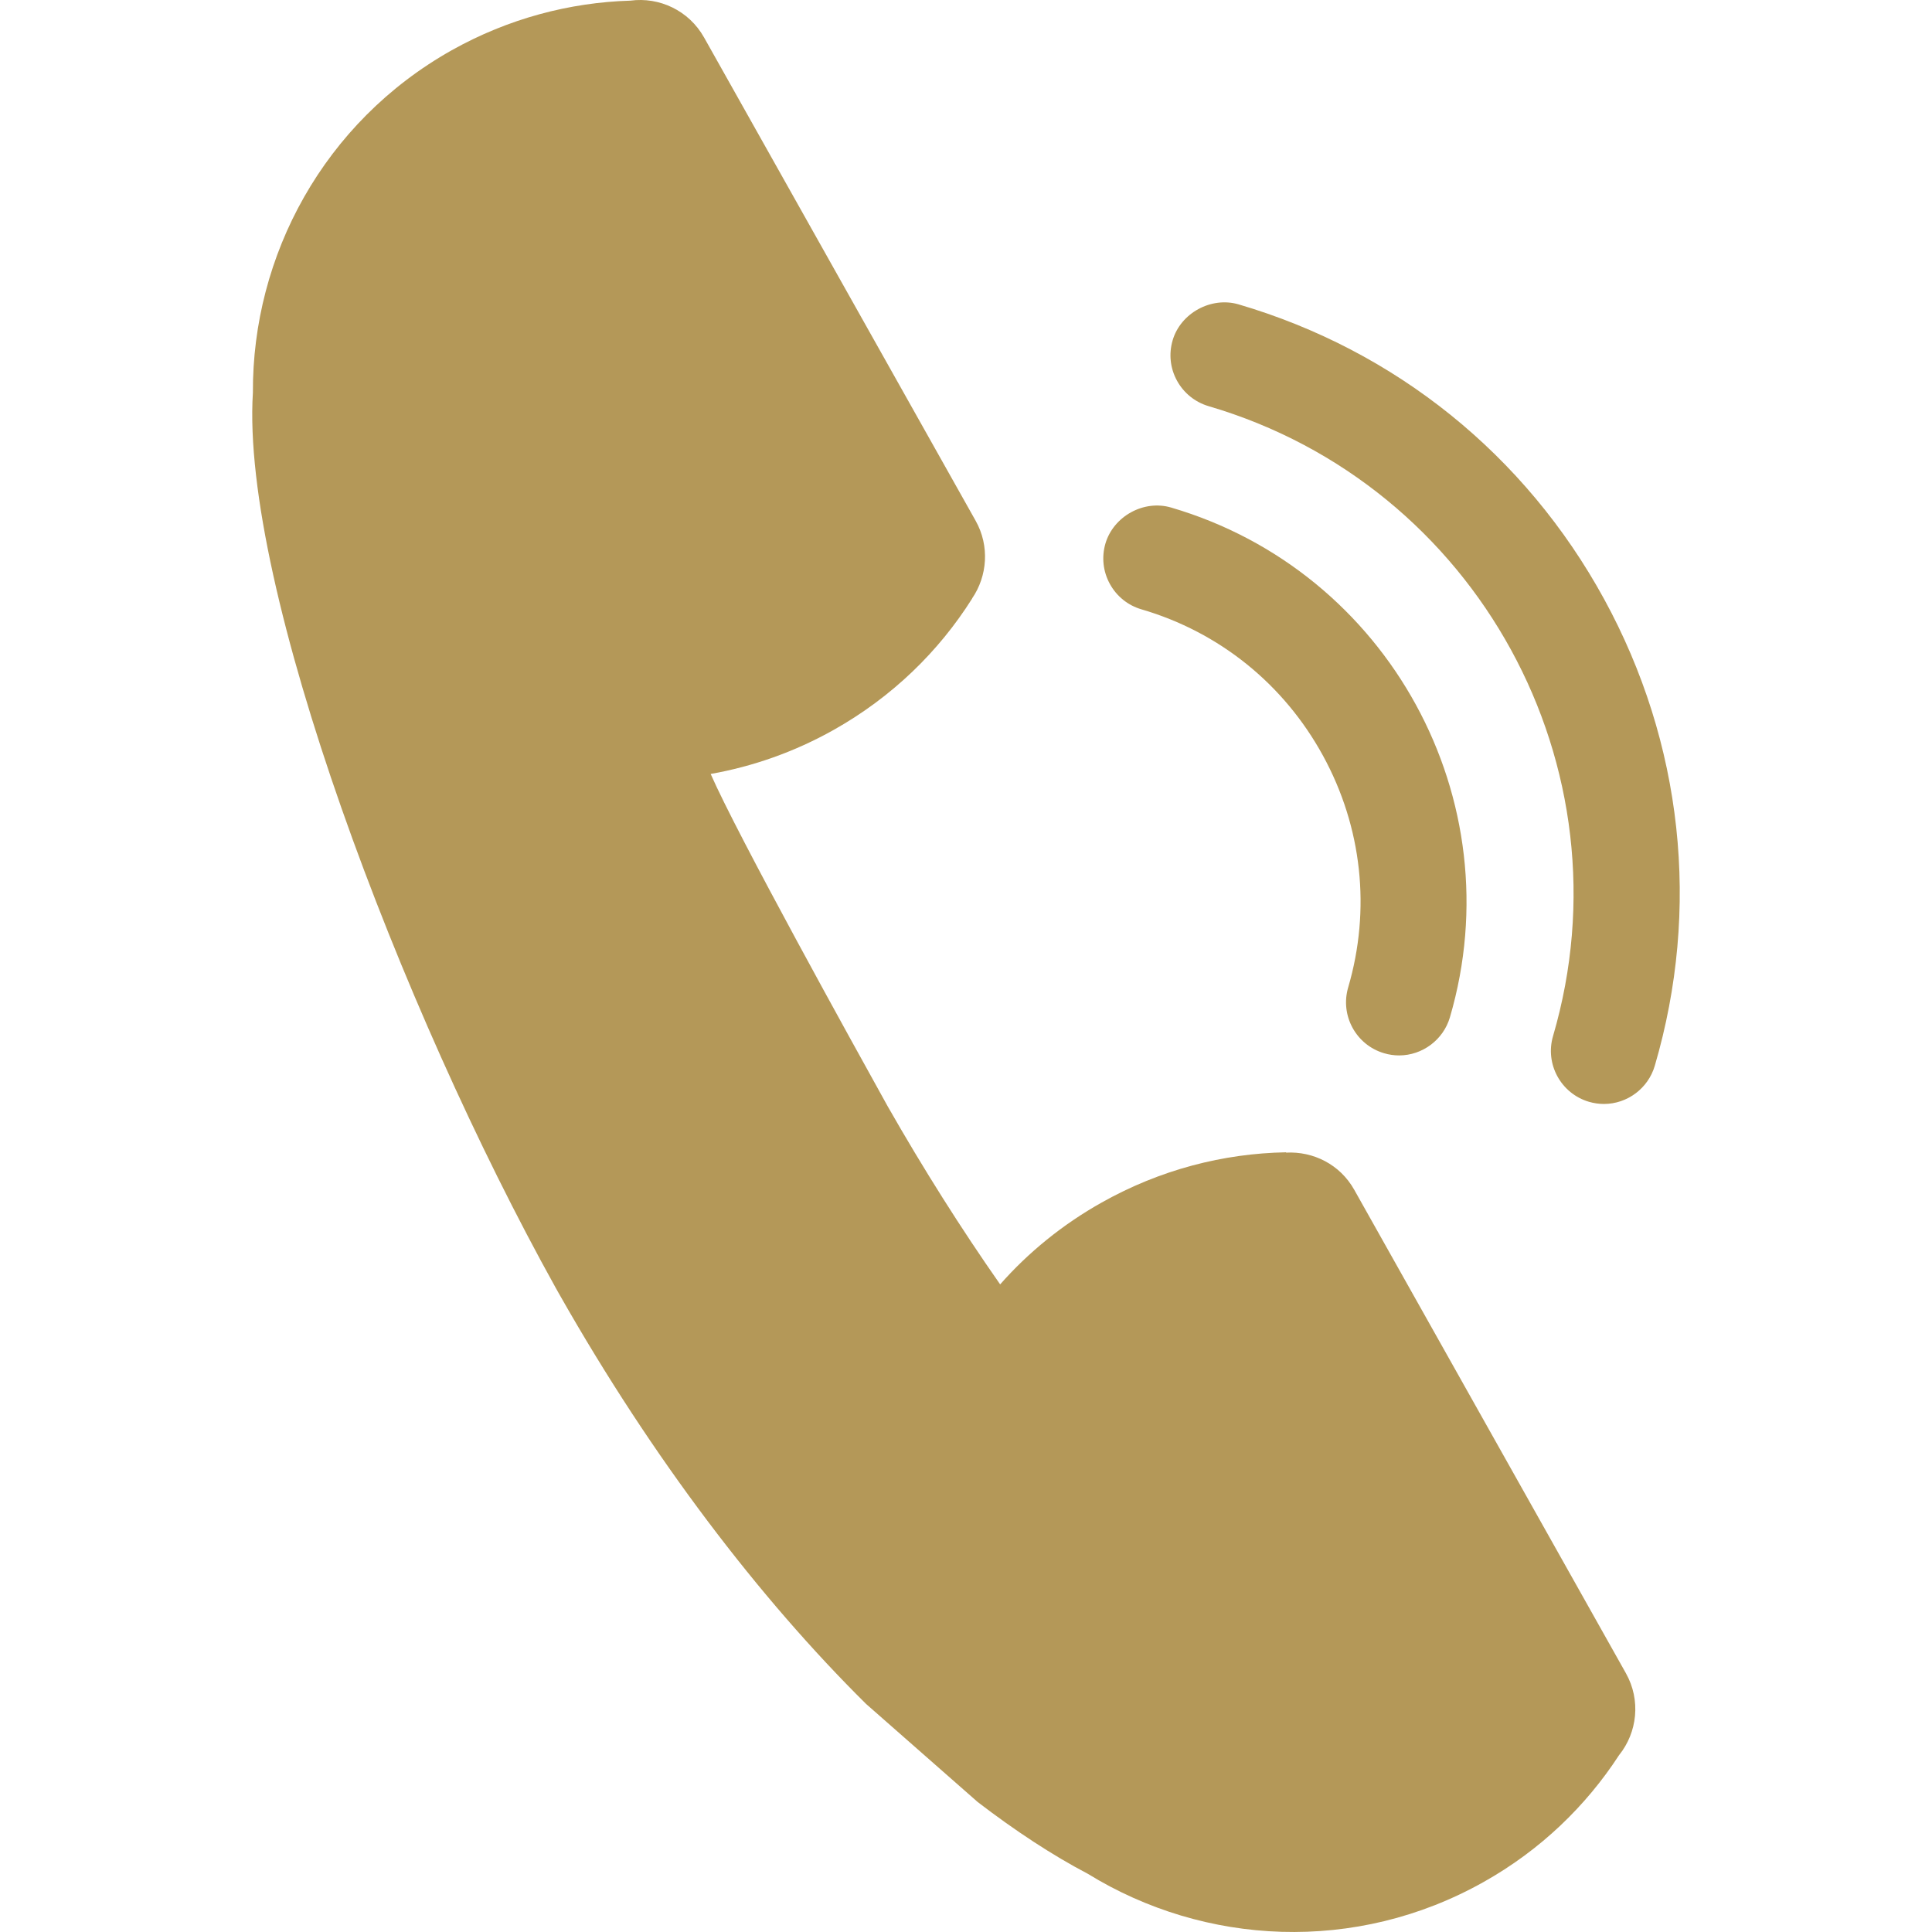
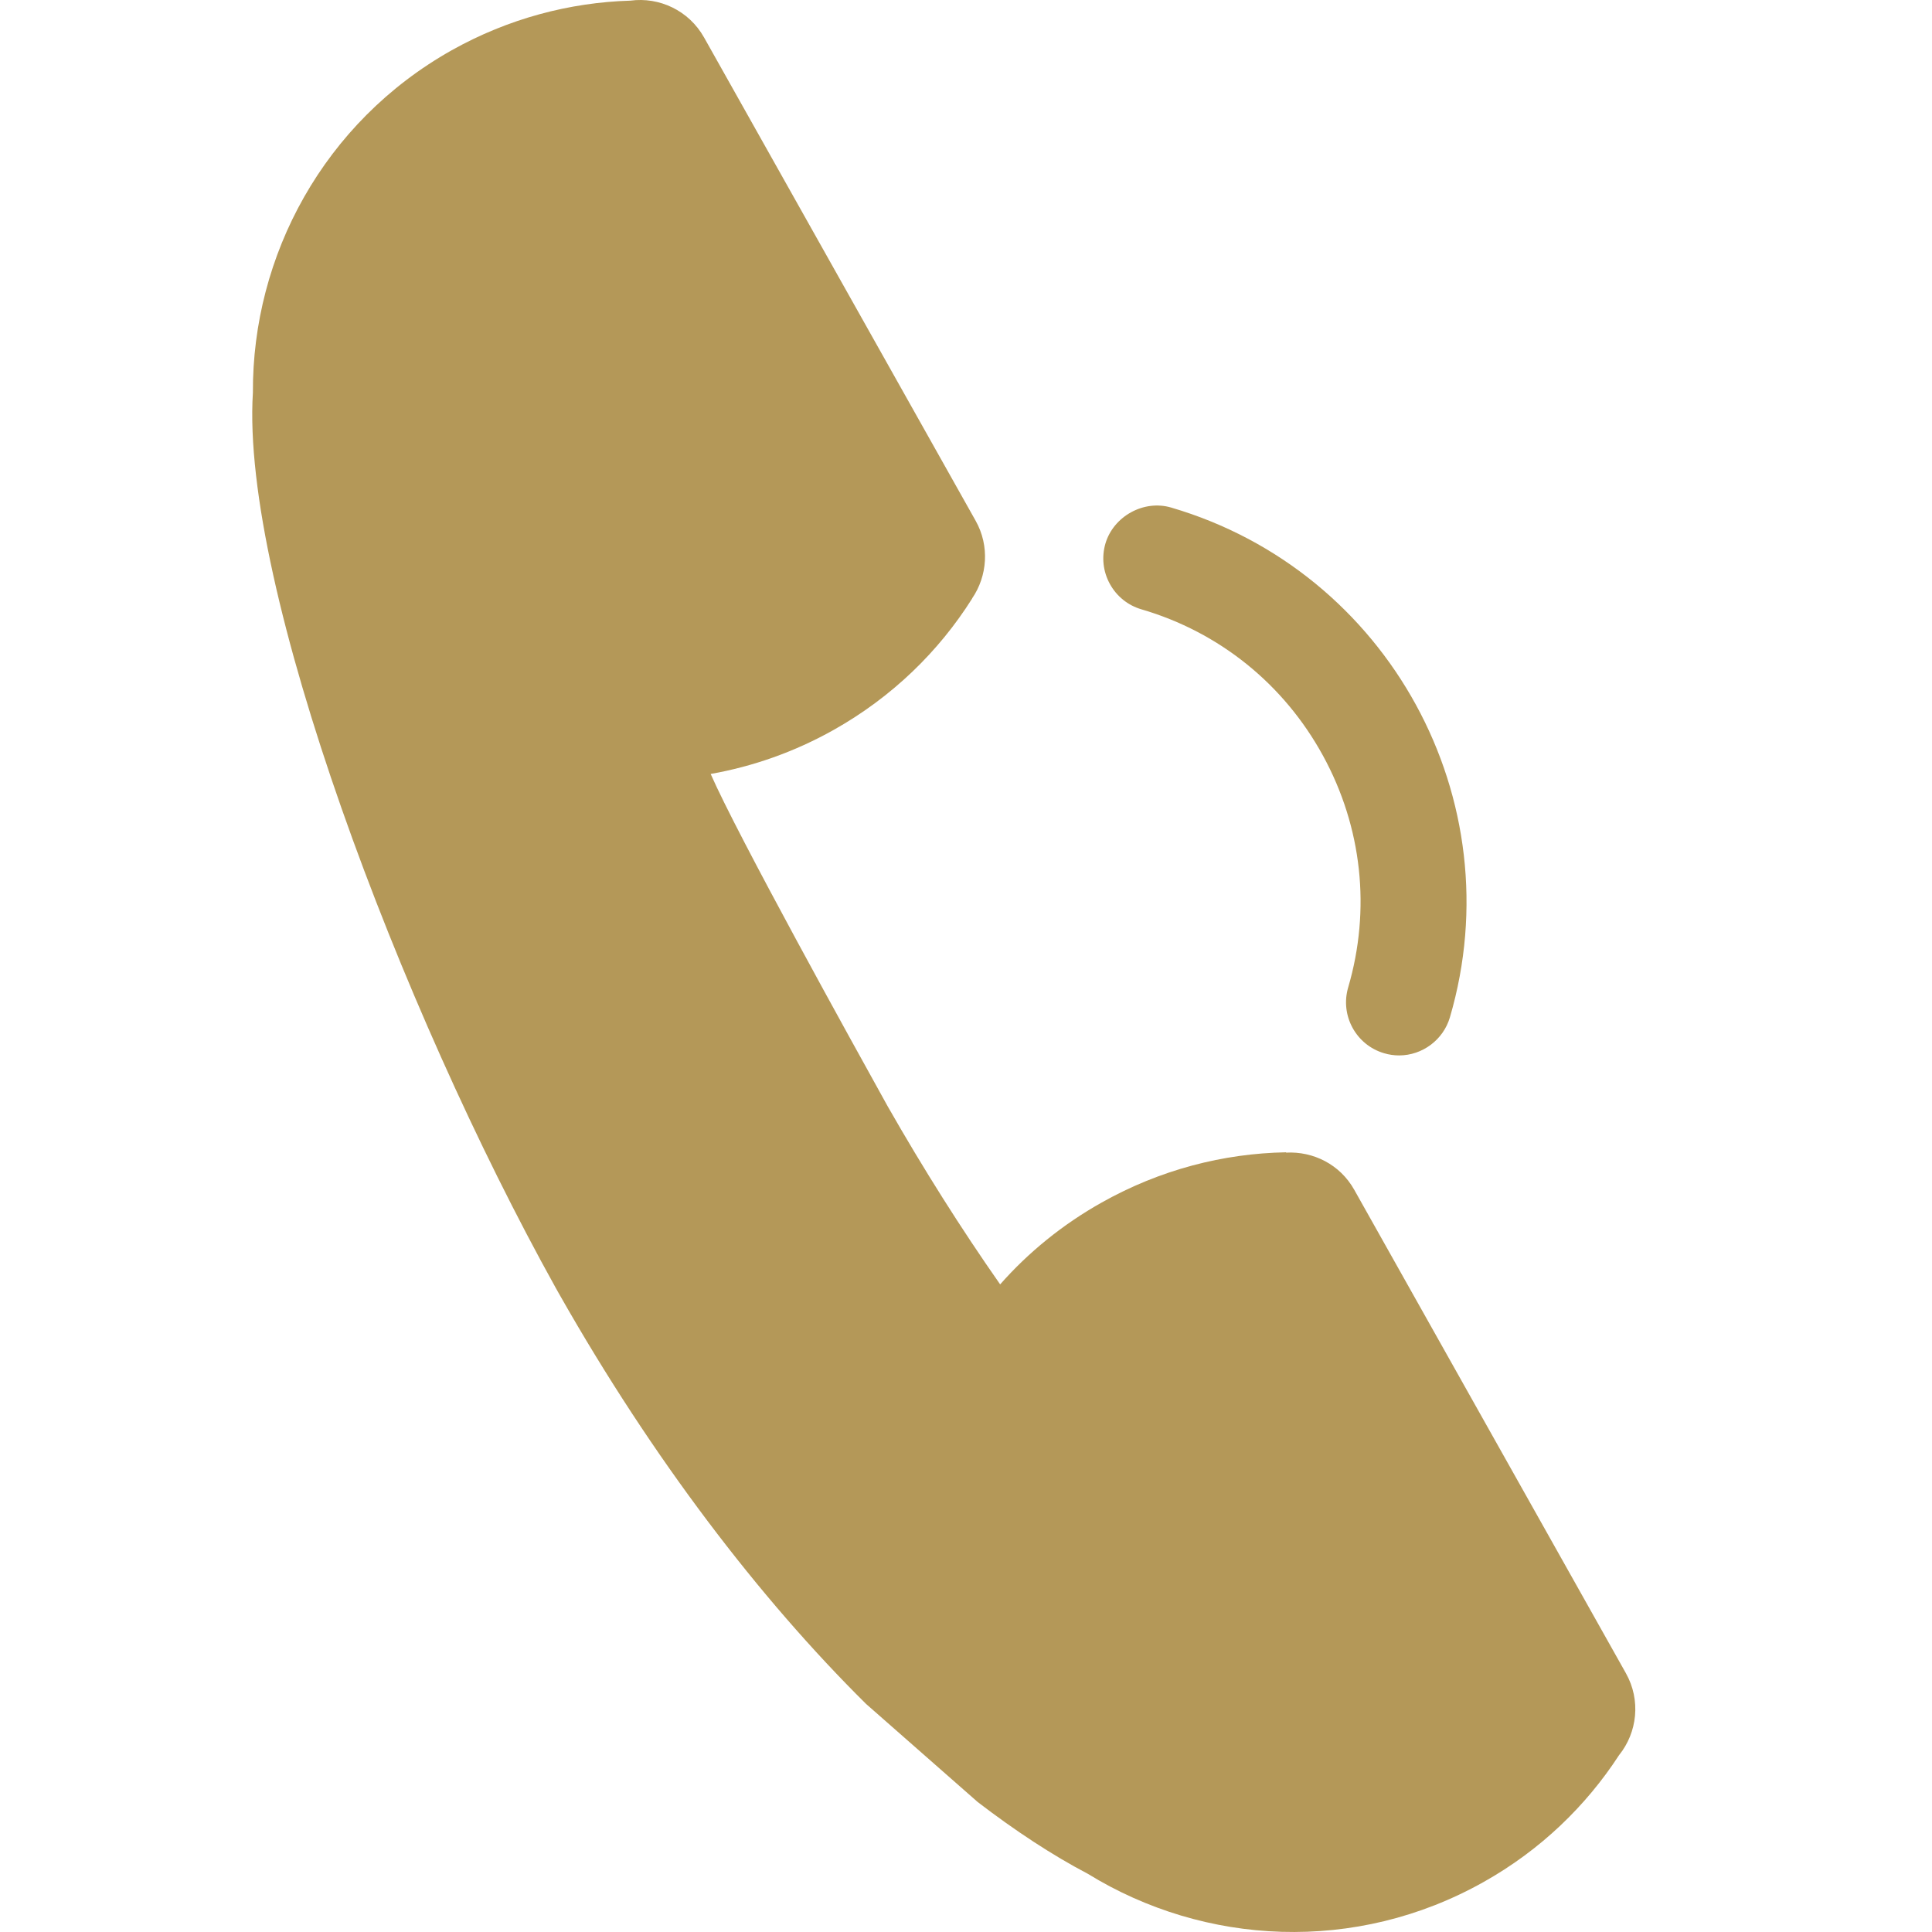
<svg xmlns="http://www.w3.org/2000/svg" version="1.1" viewBox="0 0 522.689 522.689" xml:space="preserve">
  <g>
    <path fill="#b49858" d="M263.963,140.905L190.485,10.147c-4.112-7.334-12.135-11.016-19.928-9.974c-16.428,0.488-33.02,4.839-48.357,13.426c-34.597,19.46-53.961,55.558-53.78,92.623c-3.299,52.421,39.885,166.58,81.894,242.142c0.21,0.363,0.392,0.688,0.602,1.071c0.191,0.325,0.402,0.697,0.583,1.032c25.044,44.103,53.866,81.846,82.792,110.505l30.218,26.555c10.146,7.774,20.139,14.354,29.816,19.431c31.565,19.432,72.465,21.659,107.062,2.199c15.338-8.605,27.664-20.521,36.634-34.31c4.935-6.11,5.958-14.88,1.846-22.186l-73.487-130.776c-3.854-6.876-11.112-10.442-18.428-10.05l-0.048-0.087c-16.887,0.307-33.994,4.677-49.82,13.569c-10.634,5.967-19.871,13.512-27.502,22.166c-10.538-15.061-20.741-31.192-30.447-48.214c-9.515-17.165-40.487-73.039-47.87-89.878c11.379-2.018,22.634-5.938,33.268-11.915c15.826-8.893,28.449-21.229,37.476-35.544l-0.01-0.038C267.119,155.88,267.789,147.723,263.963,140.905z" />
    <path fill="#b49858" d="M299.068,147.044c-1.071,3.682-0.65,7.564,1.195,10.93c1.846,3.366,4.886,5.805,8.539,6.875c21.095,6.168,38.537,20.234,49.122,39.589c10.586,19.345,12.996,41.625,6.818,62.701c-2.228,7.584,2.123,15.578,9.716,17.806c1.319,0.393,2.687,0.594,4.055,0.594c6.32,0,11.972-4.236,13.751-10.309c17.231-58.801-16.592-120.67-75.41-137.911C309.453,135.129,301.257,139.662,299.068,147.044z" />
-     <path fill="#b49858" d="M429.882,298.085c1.32,0.382,2.688,0.583,4.055,0.583c6.321,0,11.973-4.236,13.751-10.318c12.46-42.486,7.583-87.344-13.713-126.292c-21.296-38.958-56.428-67.263-98.952-79.732c-7.383-2.114-15.597,2.371-17.768,9.725c-1.08,3.672-0.679,7.545,1.157,10.911c1.836,3.366,4.877,5.823,8.567,6.923c72.676,21.306,114.473,97.748,93.188,170.405C417.939,287.862,422.29,295.847,429.882,298.085z" />
  </g>
</svg>